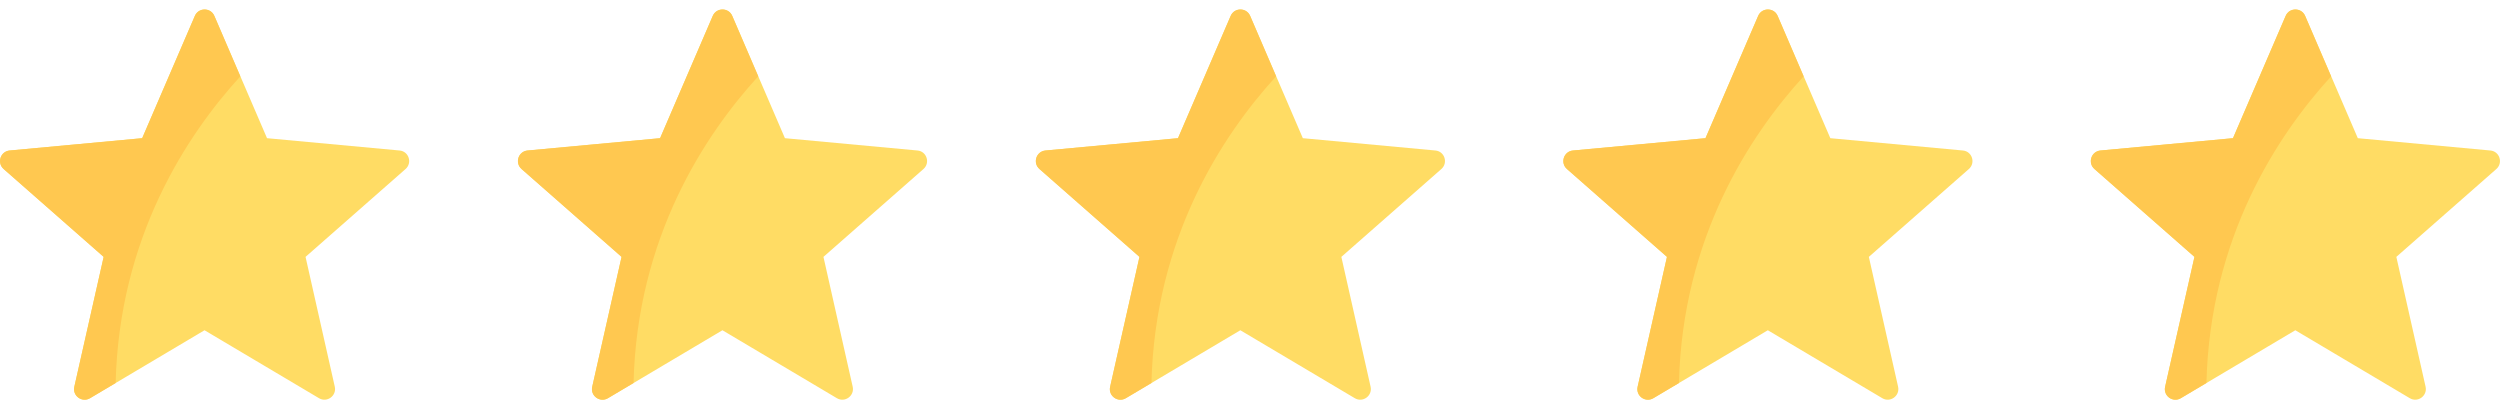
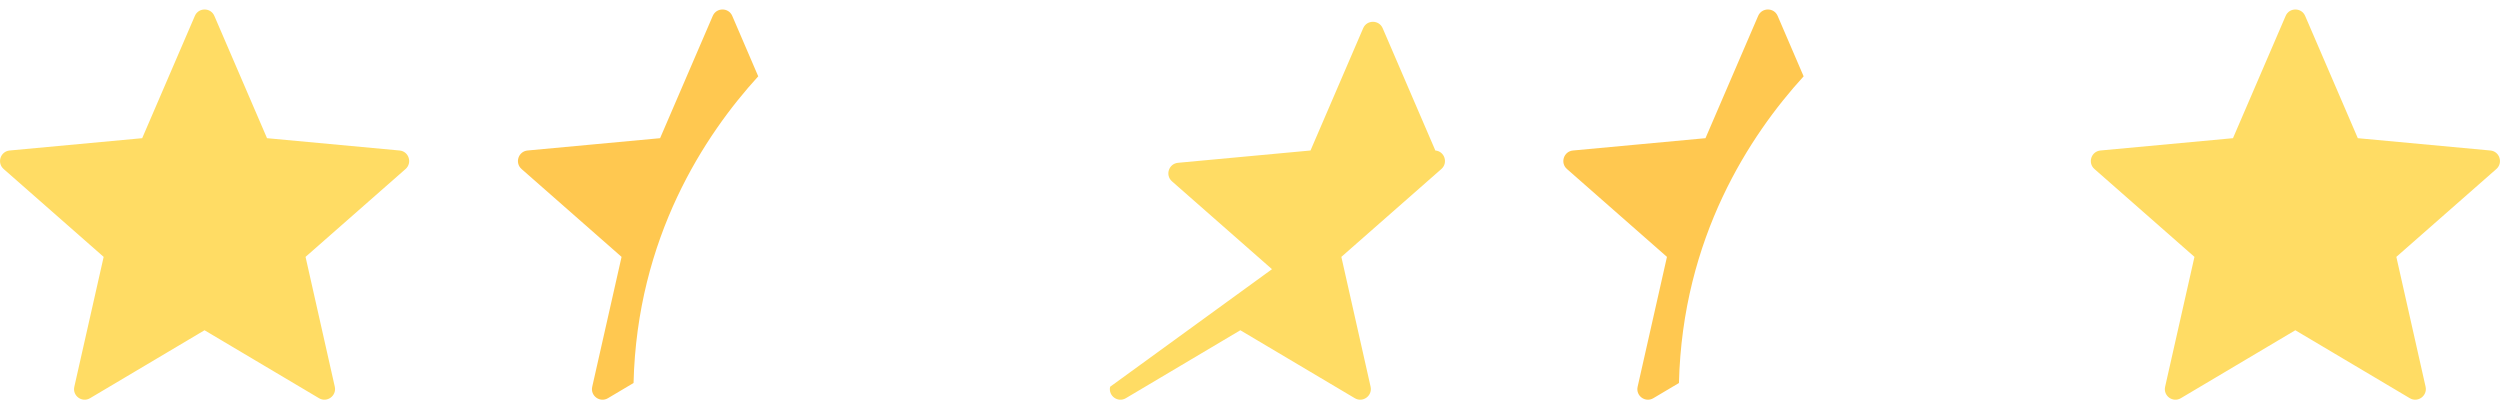
<svg xmlns="http://www.w3.org/2000/svg" version="1.1" id="Capa_1" x="0px" y="0px" viewBox="0 0 3128 512" style="enable-background:new 0 0 3128 512;" xml:space="preserve">
  <style type="text/css">
	.st0{fill:#FFDC64;}
	.st1{fill:#FFC850;}
</style>
  <path class="st0" d="M499.9,188.3l-165.8-15.4l-65.9-153c-4.6-10.7-19.8-10.7-24.4,0l-65.9,153L12.1,188.3  c-11.6,1.1-16.3,15.5-7.5,23.2l125.1,109.9L93,483.9c-2.6,11.4,9.7,20.3,19.7,14.3l143.2-85l143.2,85c10,6,22.3-3,19.8-14.3  l-36.6-162.5l125.1-109.9C516.2,203.8,511.5,189.3,499.9,188.3z" />
-   <path class="st1" d="M268.2,19.9c-4.6-10.7-19.8-10.7-24.4,0l-65.9,153L12.1,188.3c-11.6,1.1-16.3,15.5-7.5,23.2l125.1,109.9  L93,483.9c-2.6,11.4,9.7,20.3,19.7,14.3l32-19c4.4-182.1,89-310.3,156-383.7L268.2,19.9z" />
-   <path class="st0" d="M1147.9,188.3l-165.8-15.4l-65.9-153c-4.6-10.7-19.8-10.7-24.4,0l-65.9,153l-165.8,15.4  c-11.6,1.1-16.3,15.5-7.5,23.2l125.1,109.9L741,483.9c-2.6,11.4,9.7,20.3,19.7,14.3l143.2-85l143.2,85c10,6,22.3-3,19.8-14.3  l-36.6-162.5l125.1-109.9C1164.2,203.8,1159.5,189.3,1147.9,188.3z" />
  <path class="st1" d="M916.2,19.9c-4.6-10.7-19.8-10.7-24.4,0l-65.9,153l-165.8,15.4c-11.6,1.1-16.3,15.5-7.5,23.2l125.1,109.9  L741,483.9c-2.6,11.4,9.7,20.3,19.7,14.3l32-19c4.4-182.1,89-310.3,156-383.7L916.2,19.9z" />
-   <path class="st0" d="M1795.9,188.3l-165.8-15.4l-65.9-153c-4.6-10.7-19.8-10.7-24.4,0l-65.9,153l-165.8,15.4  c-11.6,1.1-16.3,15.5-7.5,23.2l125.1,109.9L1389,483.9c-2.6,11.4,9.7,20.3,19.7,14.3l143.2-85l143.2,85c10,6,22.3-3,19.8-14.3  l-36.6-162.5l125.1-109.9C1812.2,203.8,1807.5,189.3,1795.9,188.3z" />
-   <path class="st1" d="M1564.2,19.9c-4.6-10.7-19.8-10.7-24.4,0l-65.9,153l-165.8,15.4c-11.6,1.1-16.3,15.5-7.5,23.2l125.1,109.9  L1389,483.9c-2.6,11.4,9.7,20.3,19.7,14.3l32-19c4.4-182.1,89-310.3,156-383.7L1564.2,19.9z" />
-   <path class="st0" d="M2455.9,188.3l-165.8-15.4l-65.9-153c-4.6-10.7-19.8-10.7-24.4,0l-65.9,153l-165.8,15.4  c-11.6,1.1-16.3,15.5-7.5,23.2l125.1,109.9L2049,483.9c-2.6,11.4,9.7,20.3,19.7,14.3l143.2-85l143.2,85c10,6,22.3-3,19.8-14.3  l-36.6-162.5l125.1-109.9C2472.2,203.8,2467.5,189.3,2455.9,188.3z" />
+   <path class="st0" d="M1795.9,188.3l-65.9-153c-4.6-10.7-19.8-10.7-24.4,0l-65.9,153l-165.8,15.4  c-11.6,1.1-16.3,15.5-7.5,23.2l125.1,109.9L1389,483.9c-2.6,11.4,9.7,20.3,19.7,14.3l143.2-85l143.2,85c10,6,22.3-3,19.8-14.3  l-36.6-162.5l125.1-109.9C1812.2,203.8,1807.5,189.3,1795.9,188.3z" />
  <path class="st1" d="M2224.2,19.9c-4.6-10.7-19.8-10.7-24.4,0l-65.9,153l-165.8,15.4c-11.6,1.1-16.3,15.5-7.5,23.2l125.1,109.9  L2049,483.9c-2.6,11.4,9.7,20.3,19.7,14.3l32-19c4.4-182.1,89-310.3,156-383.7L2224.2,19.9z" />
  <path class="st0" d="M3115.9,188.3l-165.8-15.4l-65.9-153c-4.6-10.7-19.8-10.7-24.4,0l-65.9,153l-165.8,15.4  c-11.6,1.1-16.3,15.5-7.5,23.2l125.1,109.9L2709,483.9c-2.6,11.4,9.7,20.3,19.7,14.3l143.2-85l143.2,85c10,6,22.3-3,19.8-14.3  l-36.6-162.5l125.1-109.9C3132.2,203.8,3127.5,189.3,3115.9,188.3z" />
-   <path class="st1" d="M2884.2,19.9c-4.6-10.7-19.8-10.7-24.4,0l-65.9,153l-165.8,15.4c-11.6,1.1-16.3,15.5-7.5,23.2l125.1,109.9  L2709,483.9c-2.6,11.4,9.7,20.3,19.7,14.3l32-19c4.4-182.1,89-310.3,156-383.7L2884.2,19.9z" />
</svg>